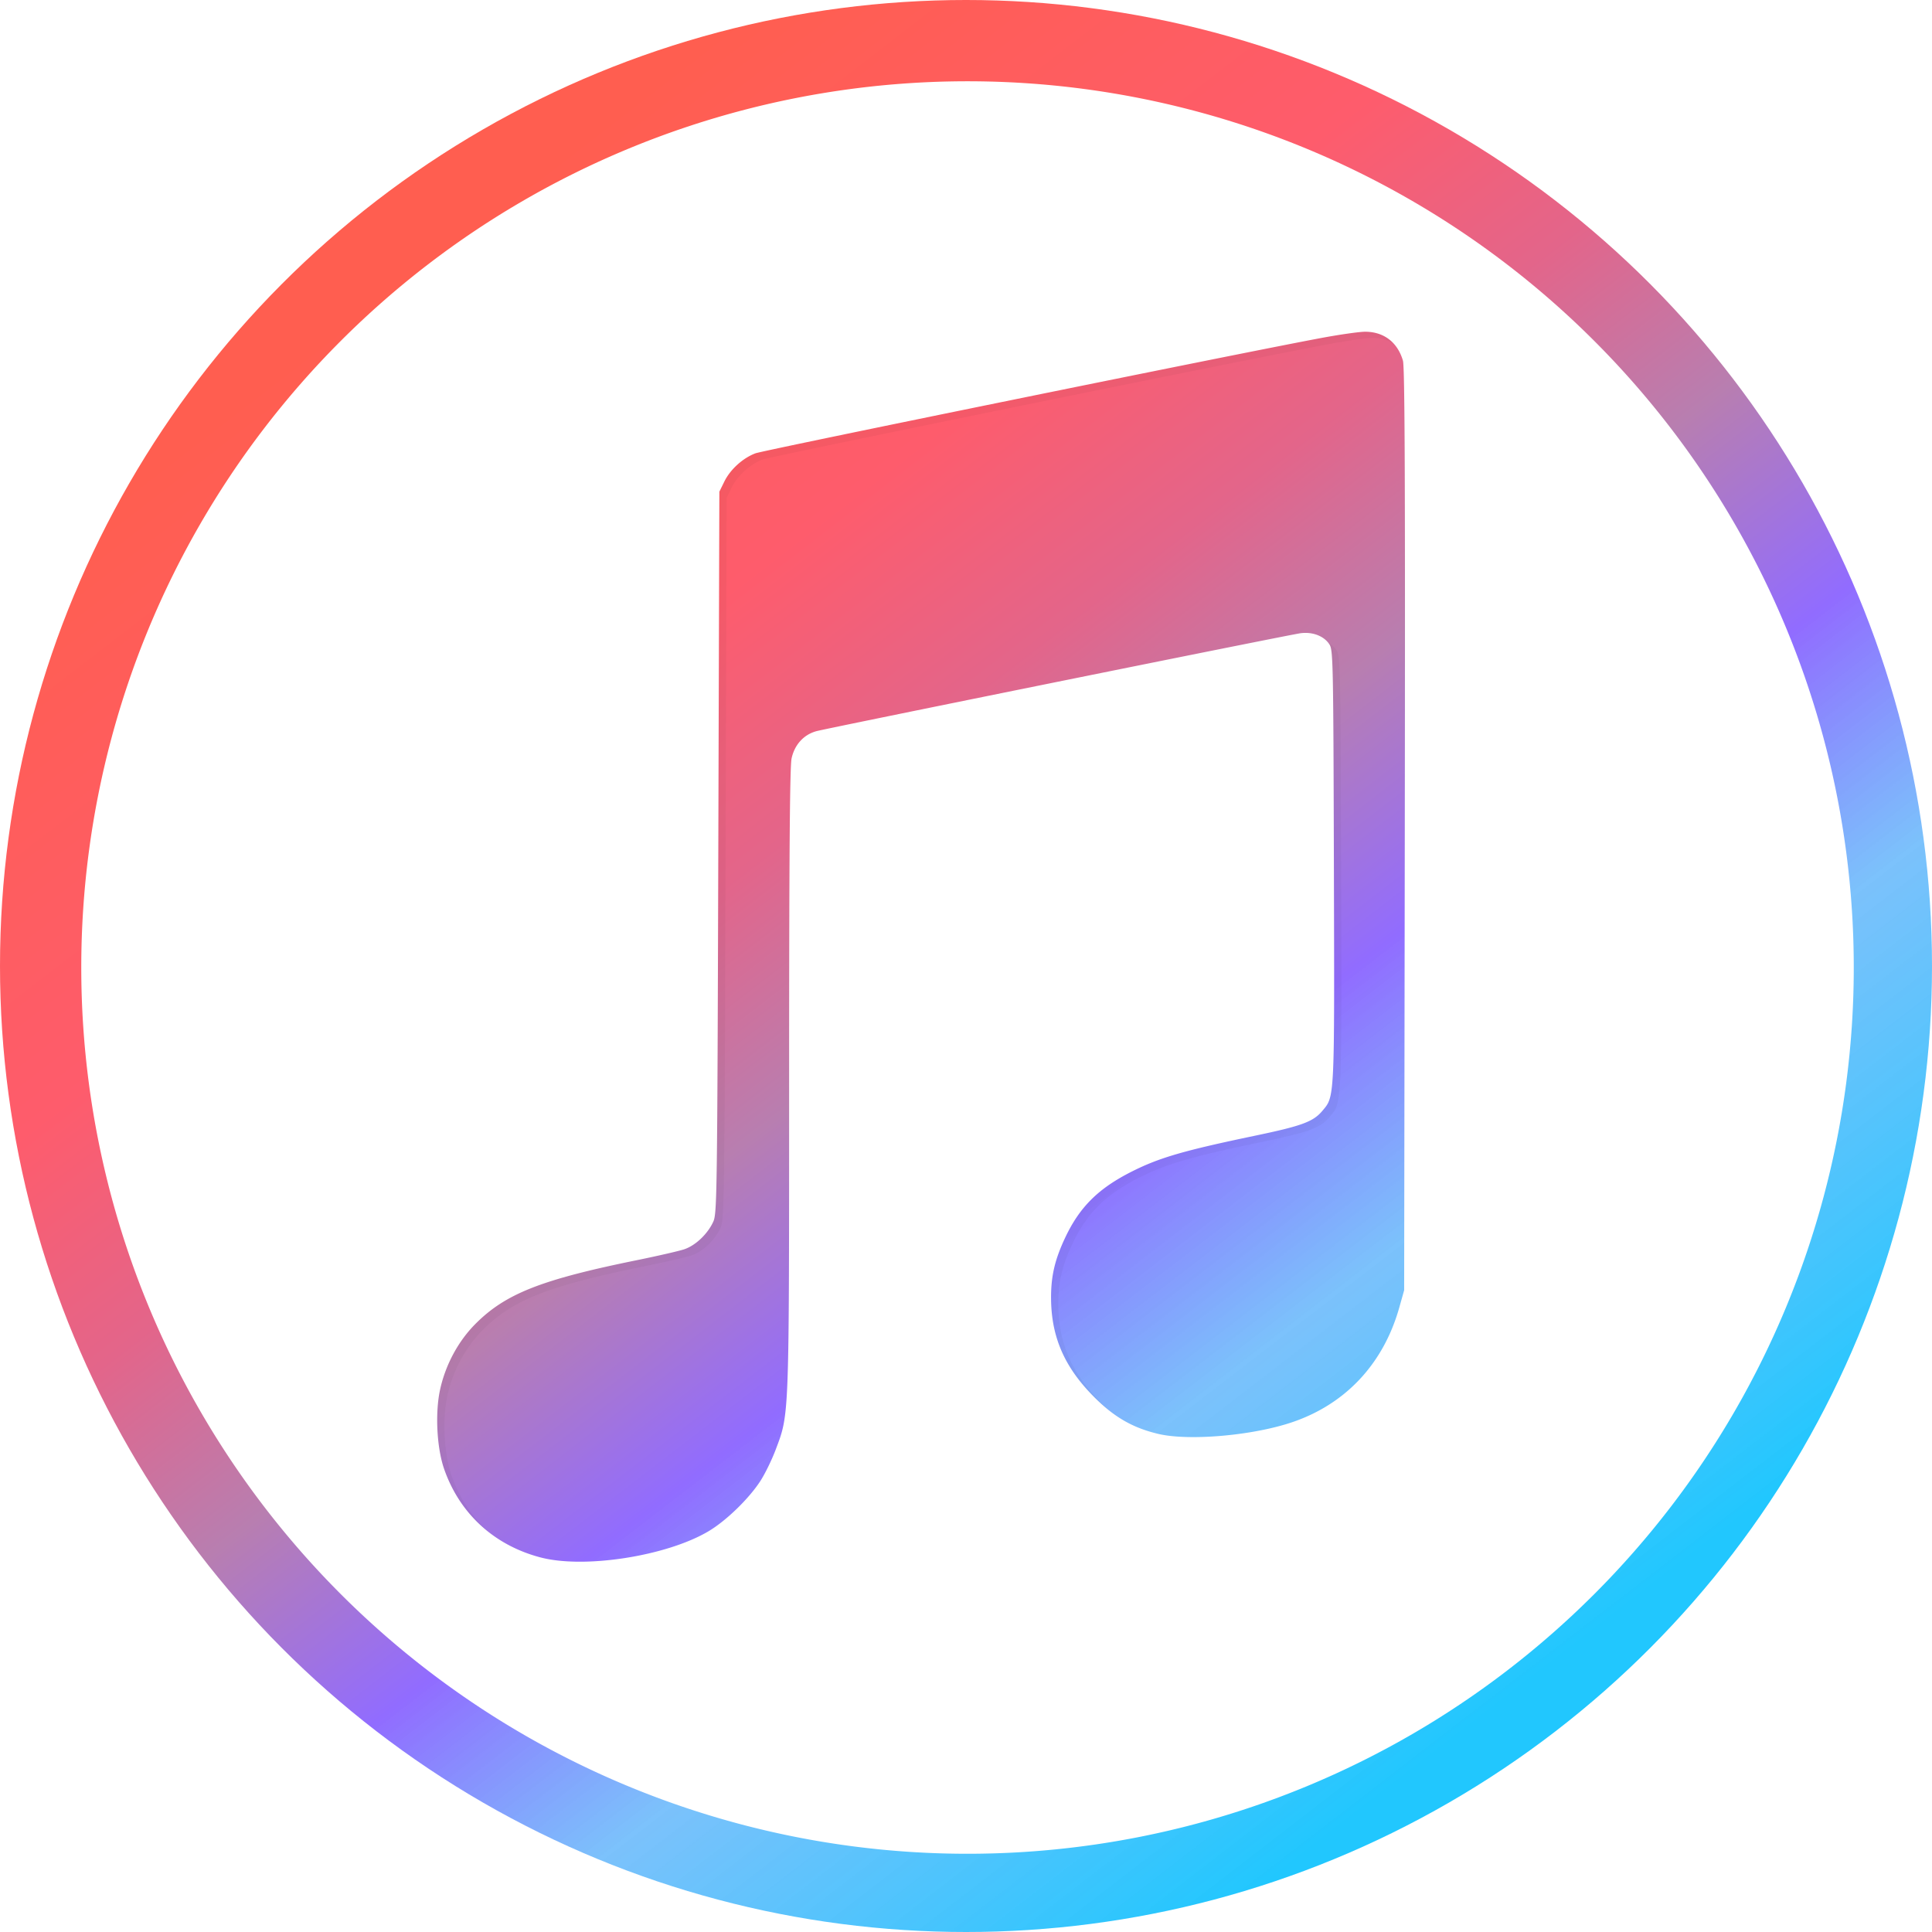
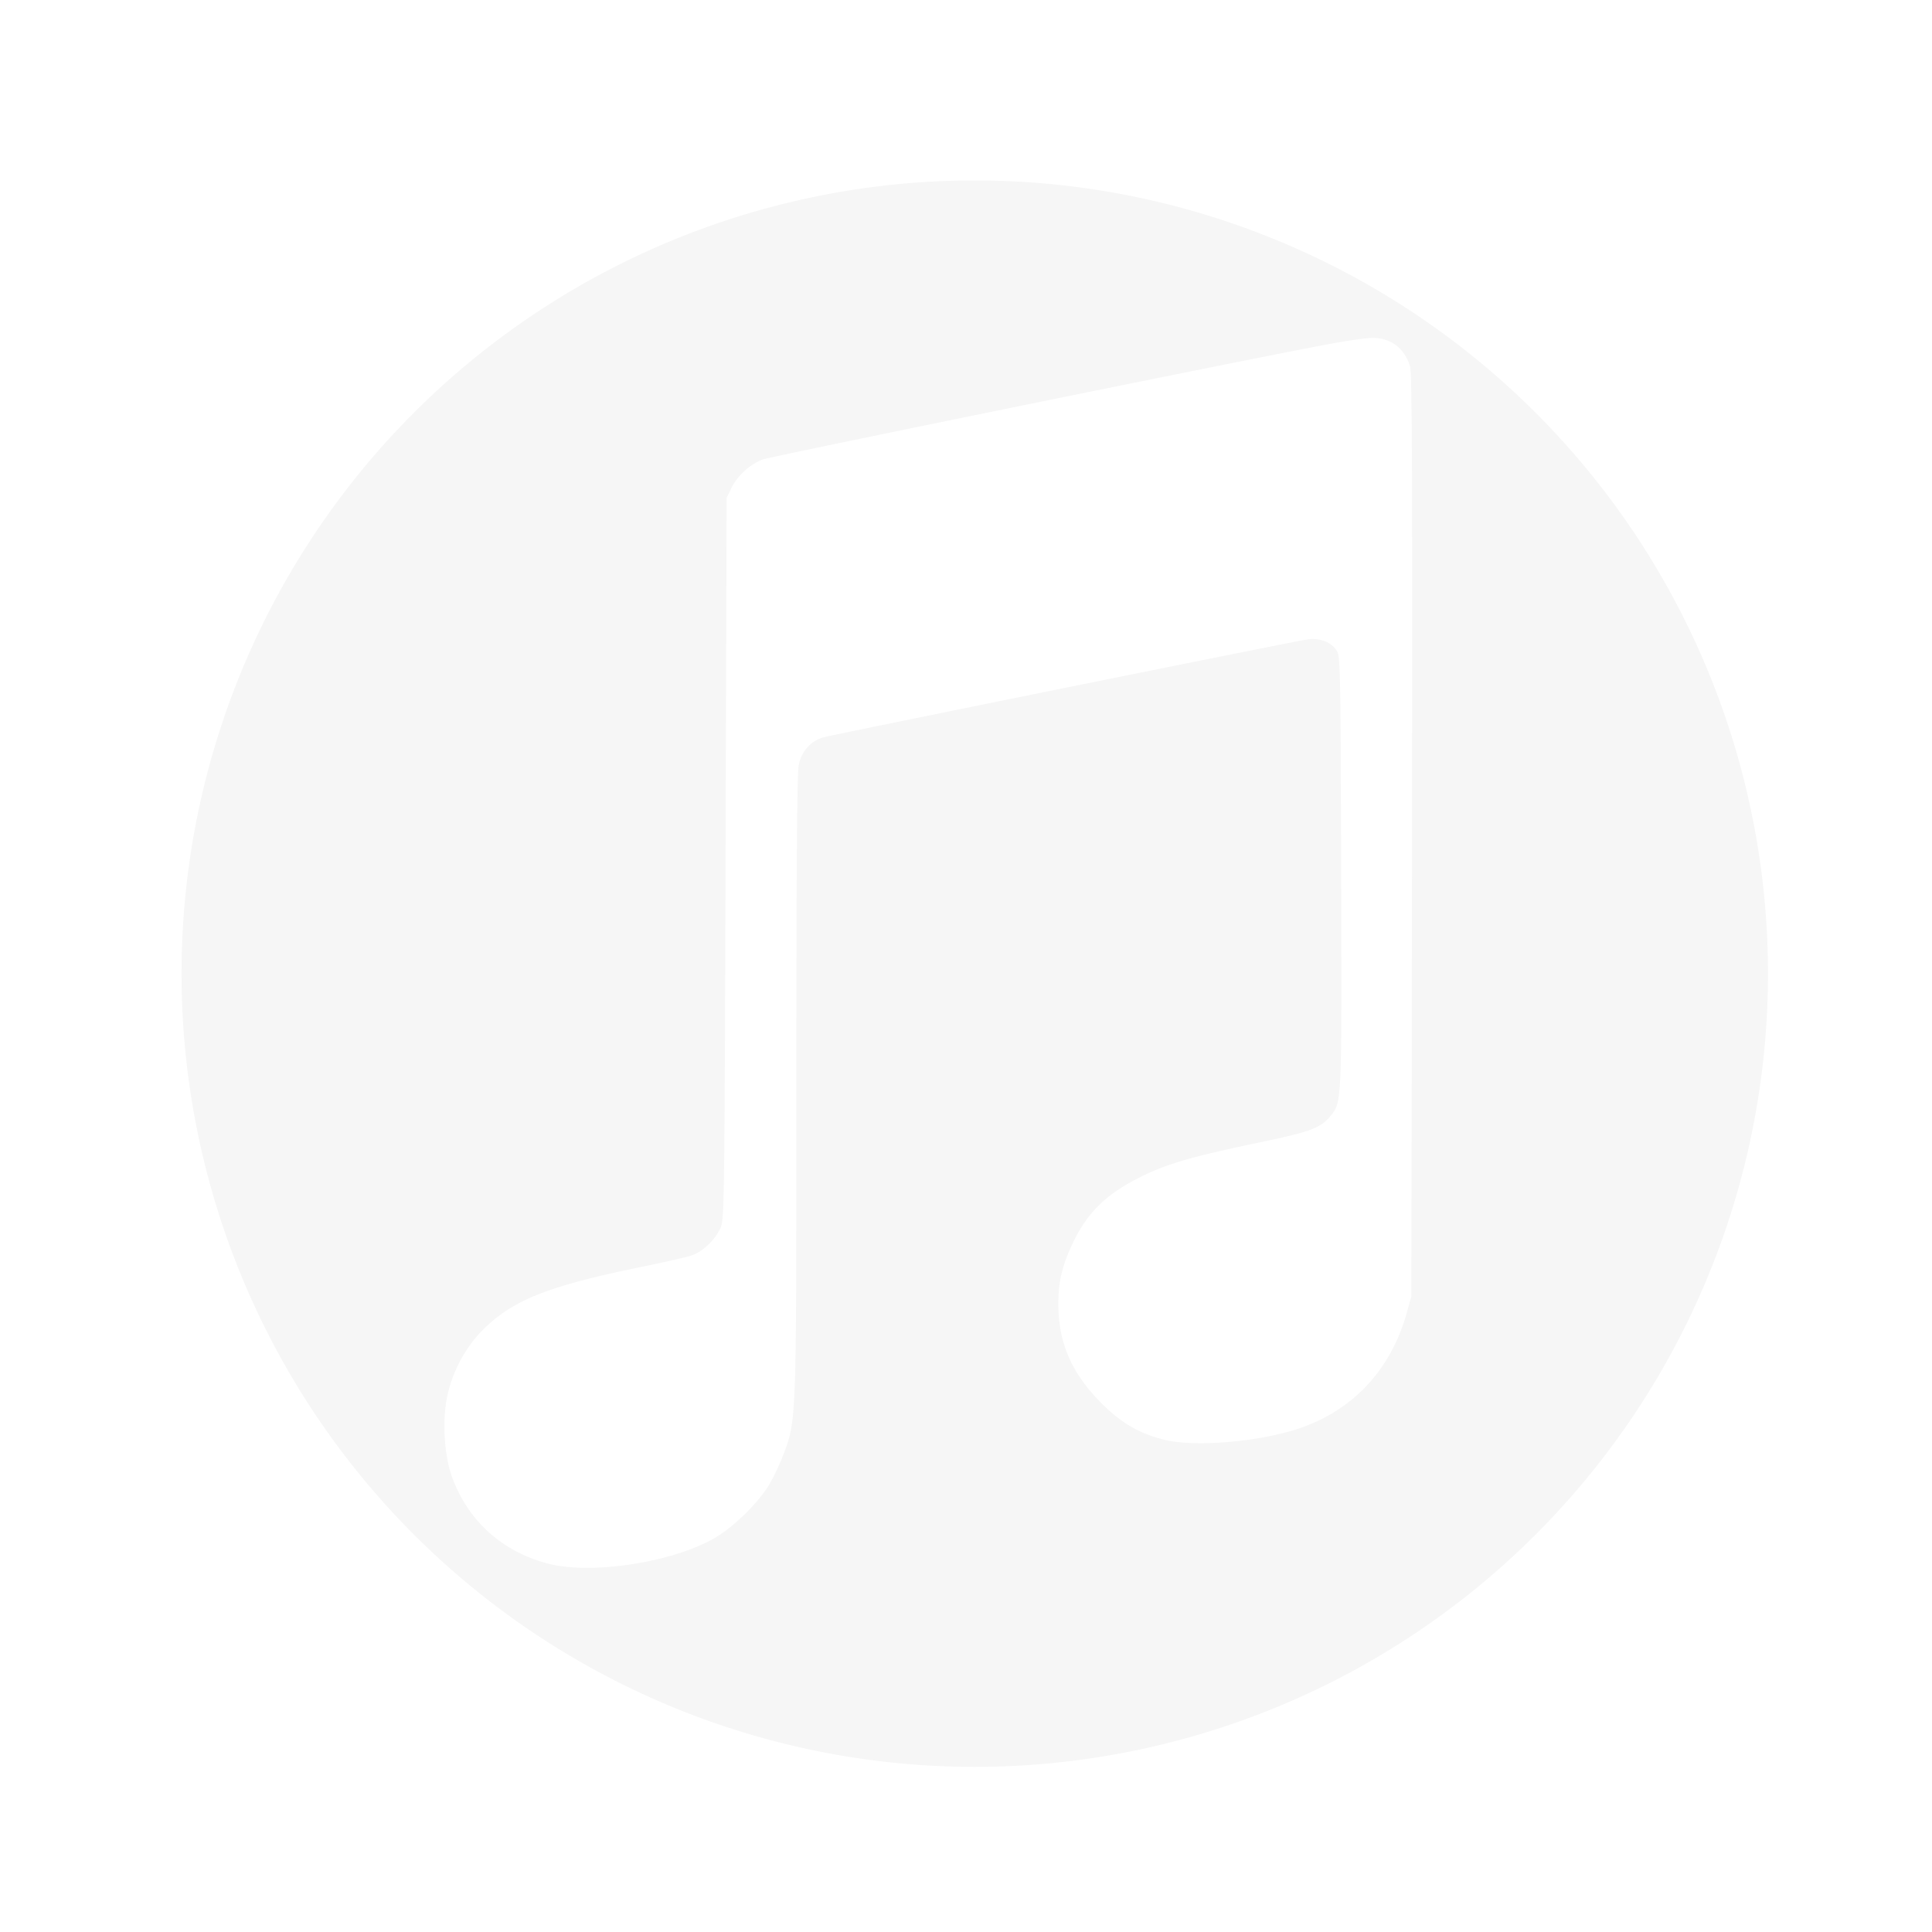
<svg xmlns="http://www.w3.org/2000/svg" xmlns:ns1="http://www.inkscape.org/namespaces/inkscape" xmlns:ns2="http://sodipodi.sourceforge.net/DTD/sodipodi-0.dtd" xmlns:xlink="http://www.w3.org/1999/xlink" width="66.146mm" height="66.146mm" viewBox="0 0 66.146 66.146" version="1.1" id="svg8" ns1:version="0.92.2 (5c3e80d, 2017-08-06)" ns2:docname="iTunes logo.svg">
  <title id="title907">iTunes  logo</title>
  <defs id="defs2">
    <linearGradient ns1:collect="always" id="linearGradient1134">
      <stop style="stop-color:#ff5e50;stop-opacity:1" offset="0" id="stop1130" />
      <stop id="stop1207" offset="0.249" style="stop-color:#fe5c6c;stop-opacity:1" />
      <stop id="stop1140" offset="0.377" style="stop-color:#e3658a;stop-opacity:1" />
      <stop style="stop-color:#b87eb0;stop-opacity:1" offset="0.497" id="stop1215" />
      <stop id="stop1138" offset="0.627" style="stop-color:#916cff;stop-opacity:1" />
      <stop style="stop-color:#70bcfb;stop-opacity:0.919" offset="0.763" id="stop1217" />
      <stop style="stop-color:#21c7fe;stop-opacity:1" offset="1" id="stop1132" />
    </linearGradient>
    <filter ns1:collect="always" style="color-interpolation-filters:sRGB" id="filter1126" x="-0.012" width="1.024" y="-0.012" height="1.024">
      <feGaussianBlur ns1:collect="always" stdDeviation="1.025" id="feGaussianBlur1128" />
    </filter>
    <linearGradient ns1:collect="always" xlink:href="#linearGradient1134" id="linearGradient1136" x1="300.926" y1="150.412" x2="338.553" y2="199.249" gradientUnits="userSpaceOnUse" />
  </defs>
  <ns2:namedview id="base" pagecolor="#ffffff" bordercolor="#666666" borderopacity="1.0" ns1:pageopacity="0.0" ns1:pageshadow="2" ns1:zoom="0.70710678" ns1:cx="113.78803" ns1:cy="-3.1283242" ns1:document-units="px" ns1:current-layer="layer1" showgrid="false" ns1:snap-object-midpoints="false" showguides="true" ns1:guide-bbox="true" ns1:snap-intersection-paths="false" ns1:window-width="1920" ns1:window-height="1017" ns1:window-x="1358" ns1:window-y="-8" ns1:window-maximized="1" fit-margin-top="0" fit-margin-left="0" fit-margin-right="0" fit-margin-bottom="0" ns1:object-nodes="true" />
  <g ns1:label="Capa 1" ns1:groupmode="layer" id="layer1" transform="translate(-284.199,-143.226)">
    <g id="g1233">
-       <circle r="33.073" cy="176.299" cx="317.272" id="path1093" style="opacity:1;fill:url(#linearGradient1136);fill-opacity:1;stroke:none;stroke-width:1.746;stroke-linecap:round;stroke-linejoin:round;stroke-miterlimit:4;stroke-dasharray:none;stroke-dashoffset:0;stroke-opacity:1;paint-order:markers stroke fill" />
      <path ns1:connector-curvature="0" transform="matrix(0.265,0,0,0.265,284.447,143.436)" id="circle1107" d="M 125,22.521 A 102.479,102.479 0 0 0 22.521,125 102.479,102.479 0 0 0 125,227.479 102.479,102.479 0 0 0 227.479,125 102.479,102.479 0 0 0 125,22.521 Z m 51.361,20.338 c 2.423,-0.002 4.202,1.357 4.895,3.742 0.241,0.831 0.3,16.047 0.238,60.6 l -0.082,59.49 -0.625,2.219 c -2.121,7.545 -7.302,12.887 -14.641,15.09 -5.186,1.557 -12.764,2.135 -16.486,1.258 -3.313,-0.781 -5.714,-2.165 -8.342,-4.809 -3.822,-3.845 -5.517,-7.772 -5.525,-12.799 -0.004,-2.812 0.494,-4.928 1.826,-7.752 1.883,-3.993 4.321,-6.396 8.709,-8.59 3.514,-1.756 6.655,-2.667 15.832,-4.584 6.031,-1.26 7.5,-1.8 8.676,-3.197 1.617,-1.921 1.581,-1.208 1.498,-31.648 -0.072,-26.447 -0.101,-27.9 -0.582,-28.635 -0.713,-1.089 -2.2,-1.65 -3.771,-1.426 -1.669,0.238 -61.014,12.246 -62.494,12.645 -1.645,0.443 -2.836,1.751 -3.219,3.535 -0.226,1.053 -0.315,12.722 -0.316,41.457 -0.002,44.133 0.034,43.132 -1.73,47.822 -0.504,1.338 -1.406,3.182 -2.006,4.098 -1.516,2.313 -4.43,5.128 -6.695,6.469 -5.419,3.207 -16.016,4.856 -21.676,3.373 -5.997,-1.571 -10.451,-5.654 -12.459,-11.414 -0.962,-2.76 -1.189,-7.302 -0.514,-10.336 0.706,-3.175 2.341,-6.2 4.547,-8.416 3.885,-3.903 8.478,-5.718 20.844,-8.236 2.669,-0.544 5.423,-1.176 6.119,-1.404 1.469,-0.482 3.063,-1.997 3.781,-3.594 0.472,-1.05 0.507,-3.613 0.639,-47.703 l 0.139,-46.594 0.648,-1.316 c 0.766,-1.555 2.38,-3.019 4.008,-3.635 1.052,-0.398 62.683,-12.961 73.139,-14.908 2.364,-0.44 4.896,-0.8 5.627,-0.801 z" style="opacity:0.192;fill:#000000;fill-opacity:1;stroke:none;stroke-width:5.41;stroke-linecap:round;stroke-linejoin:round;stroke-miterlimit:4;stroke-dasharray:none;stroke-dashoffset:0;stroke-opacity:1;paint-order:markers stroke fill;filter:url(#filter1126)" />
-       <path id="circle1095" transform="matrix(0.265,0,0,0.265,284.199,143.226)" d="M 125 10.5 A 114.5 114.5 0 0 0 10.5 125 A 114.5 114.5 0 0 0 125 239.5 A 114.5 114.5 0 0 0 239.5 125 A 114.5 114.5 0 0 0 125 10.5 z M 176.361 42.859 C 178.784 42.857 180.564 44.217 181.256 46.602 C 181.497 47.432 181.556 62.649 181.494 107.201 L 181.412 166.691 L 180.787 168.91 C 178.666 176.455 173.485 181.797 166.146 184 C 160.961 185.557 153.382 186.135 149.66 185.258 C 146.347 184.477 143.946 183.092 141.318 180.449 C 137.496 176.605 135.802 172.677 135.793 167.65 C 135.789 164.839 136.287 162.722 137.619 159.898 C 139.502 155.906 141.94 153.502 146.328 151.309 C 149.842 149.552 152.983 148.642 162.16 146.725 C 168.192 145.465 169.66 144.924 170.836 143.527 C 172.452 141.606 172.417 142.32 172.334 111.879 C 172.262 85.432 172.233 83.978 171.752 83.244 C 171.039 82.156 169.552 81.594 167.98 81.818 C 166.311 82.057 106.967 94.064 105.486 94.463 C 103.841 94.906 102.65 96.214 102.268 97.998 C 102.042 99.051 101.953 110.72 101.951 139.455 C 101.949 183.588 101.985 182.587 100.221 187.277 C 99.717 188.615 98.815 190.46 98.215 191.375 C 96.699 193.688 93.785 196.503 91.52 197.844 C 86.1 201.05 75.503 202.7 69.844 201.217 C 63.847 199.646 59.393 195.563 57.385 189.803 C 56.423 187.043 56.196 182.501 56.871 179.467 C 57.578 176.292 59.212 173.267 61.418 171.051 C 65.303 167.147 69.896 165.333 82.262 162.814 C 84.931 162.271 87.684 161.639 88.381 161.41 C 89.85 160.928 91.444 159.413 92.162 157.816 C 92.634 156.767 92.67 154.203 92.801 110.113 L 92.939 63.52 L 93.588 62.203 C 94.354 60.648 95.968 59.184 97.596 58.568 C 98.648 58.17 160.279 45.608 170.734 43.66 C 173.099 43.22 175.631 42.86 176.361 42.859 z " style="opacity:1;fill:#ffffff;fill-opacity:1;stroke:none;stroke-width:6.045;stroke-linecap:round;stroke-linejoin:round;stroke-miterlimit:4;stroke-dasharray:none;stroke-dashoffset:0;stroke-opacity:1;paint-order:markers stroke fill" />
    </g>
  </g>
</svg>